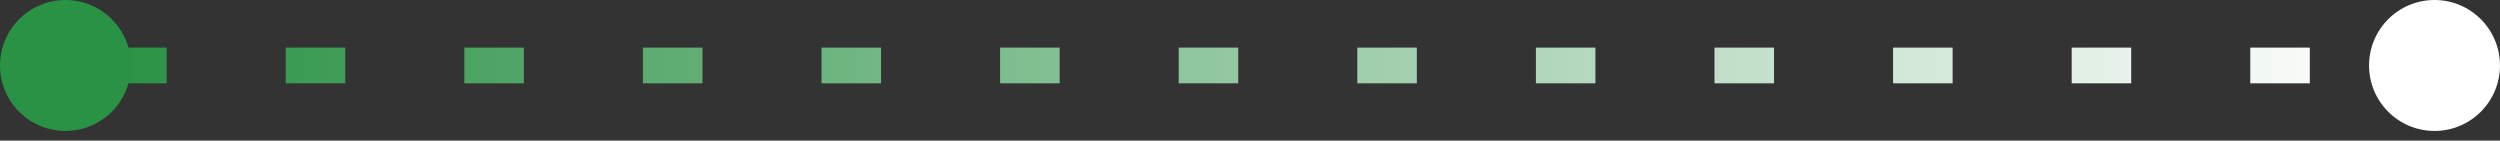
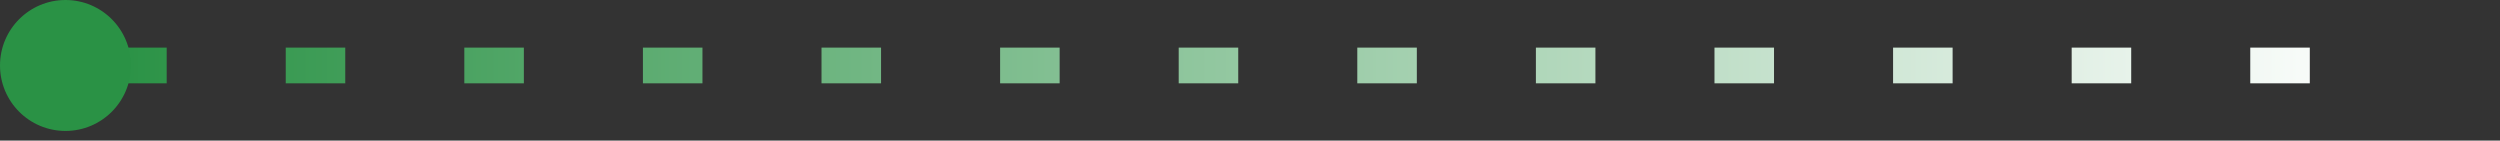
<svg xmlns="http://www.w3.org/2000/svg" width="160" height="9" viewBox="0 0 160 9" fill="none">
  <rect x="0" y="0" width="160" height="9" fill="#333333" stroke="none" />
  <path d="M6.857 4.19H152.762" stroke="url(#paint0_linear_28_419)" stroke-width="2.286" stroke-dasharray="3.81 7.62" />
-   <circle cx="155.809" cy="4.19" r="4.19" fill="white" />
  <circle cx="4.19" cy="4.19" r="4.19" fill="#2A9245" />
  <defs>
    <linearGradient id="paint0_linear_28_419" x1="6.857" y1="4.69" x2="152.762" y2="4.69" gradientUnits="userSpaceOnUse">
      <stop stop-color="#2A9245" />
      <stop offset="1" stop-color="white" />
    </linearGradient>
  </defs>
</svg>